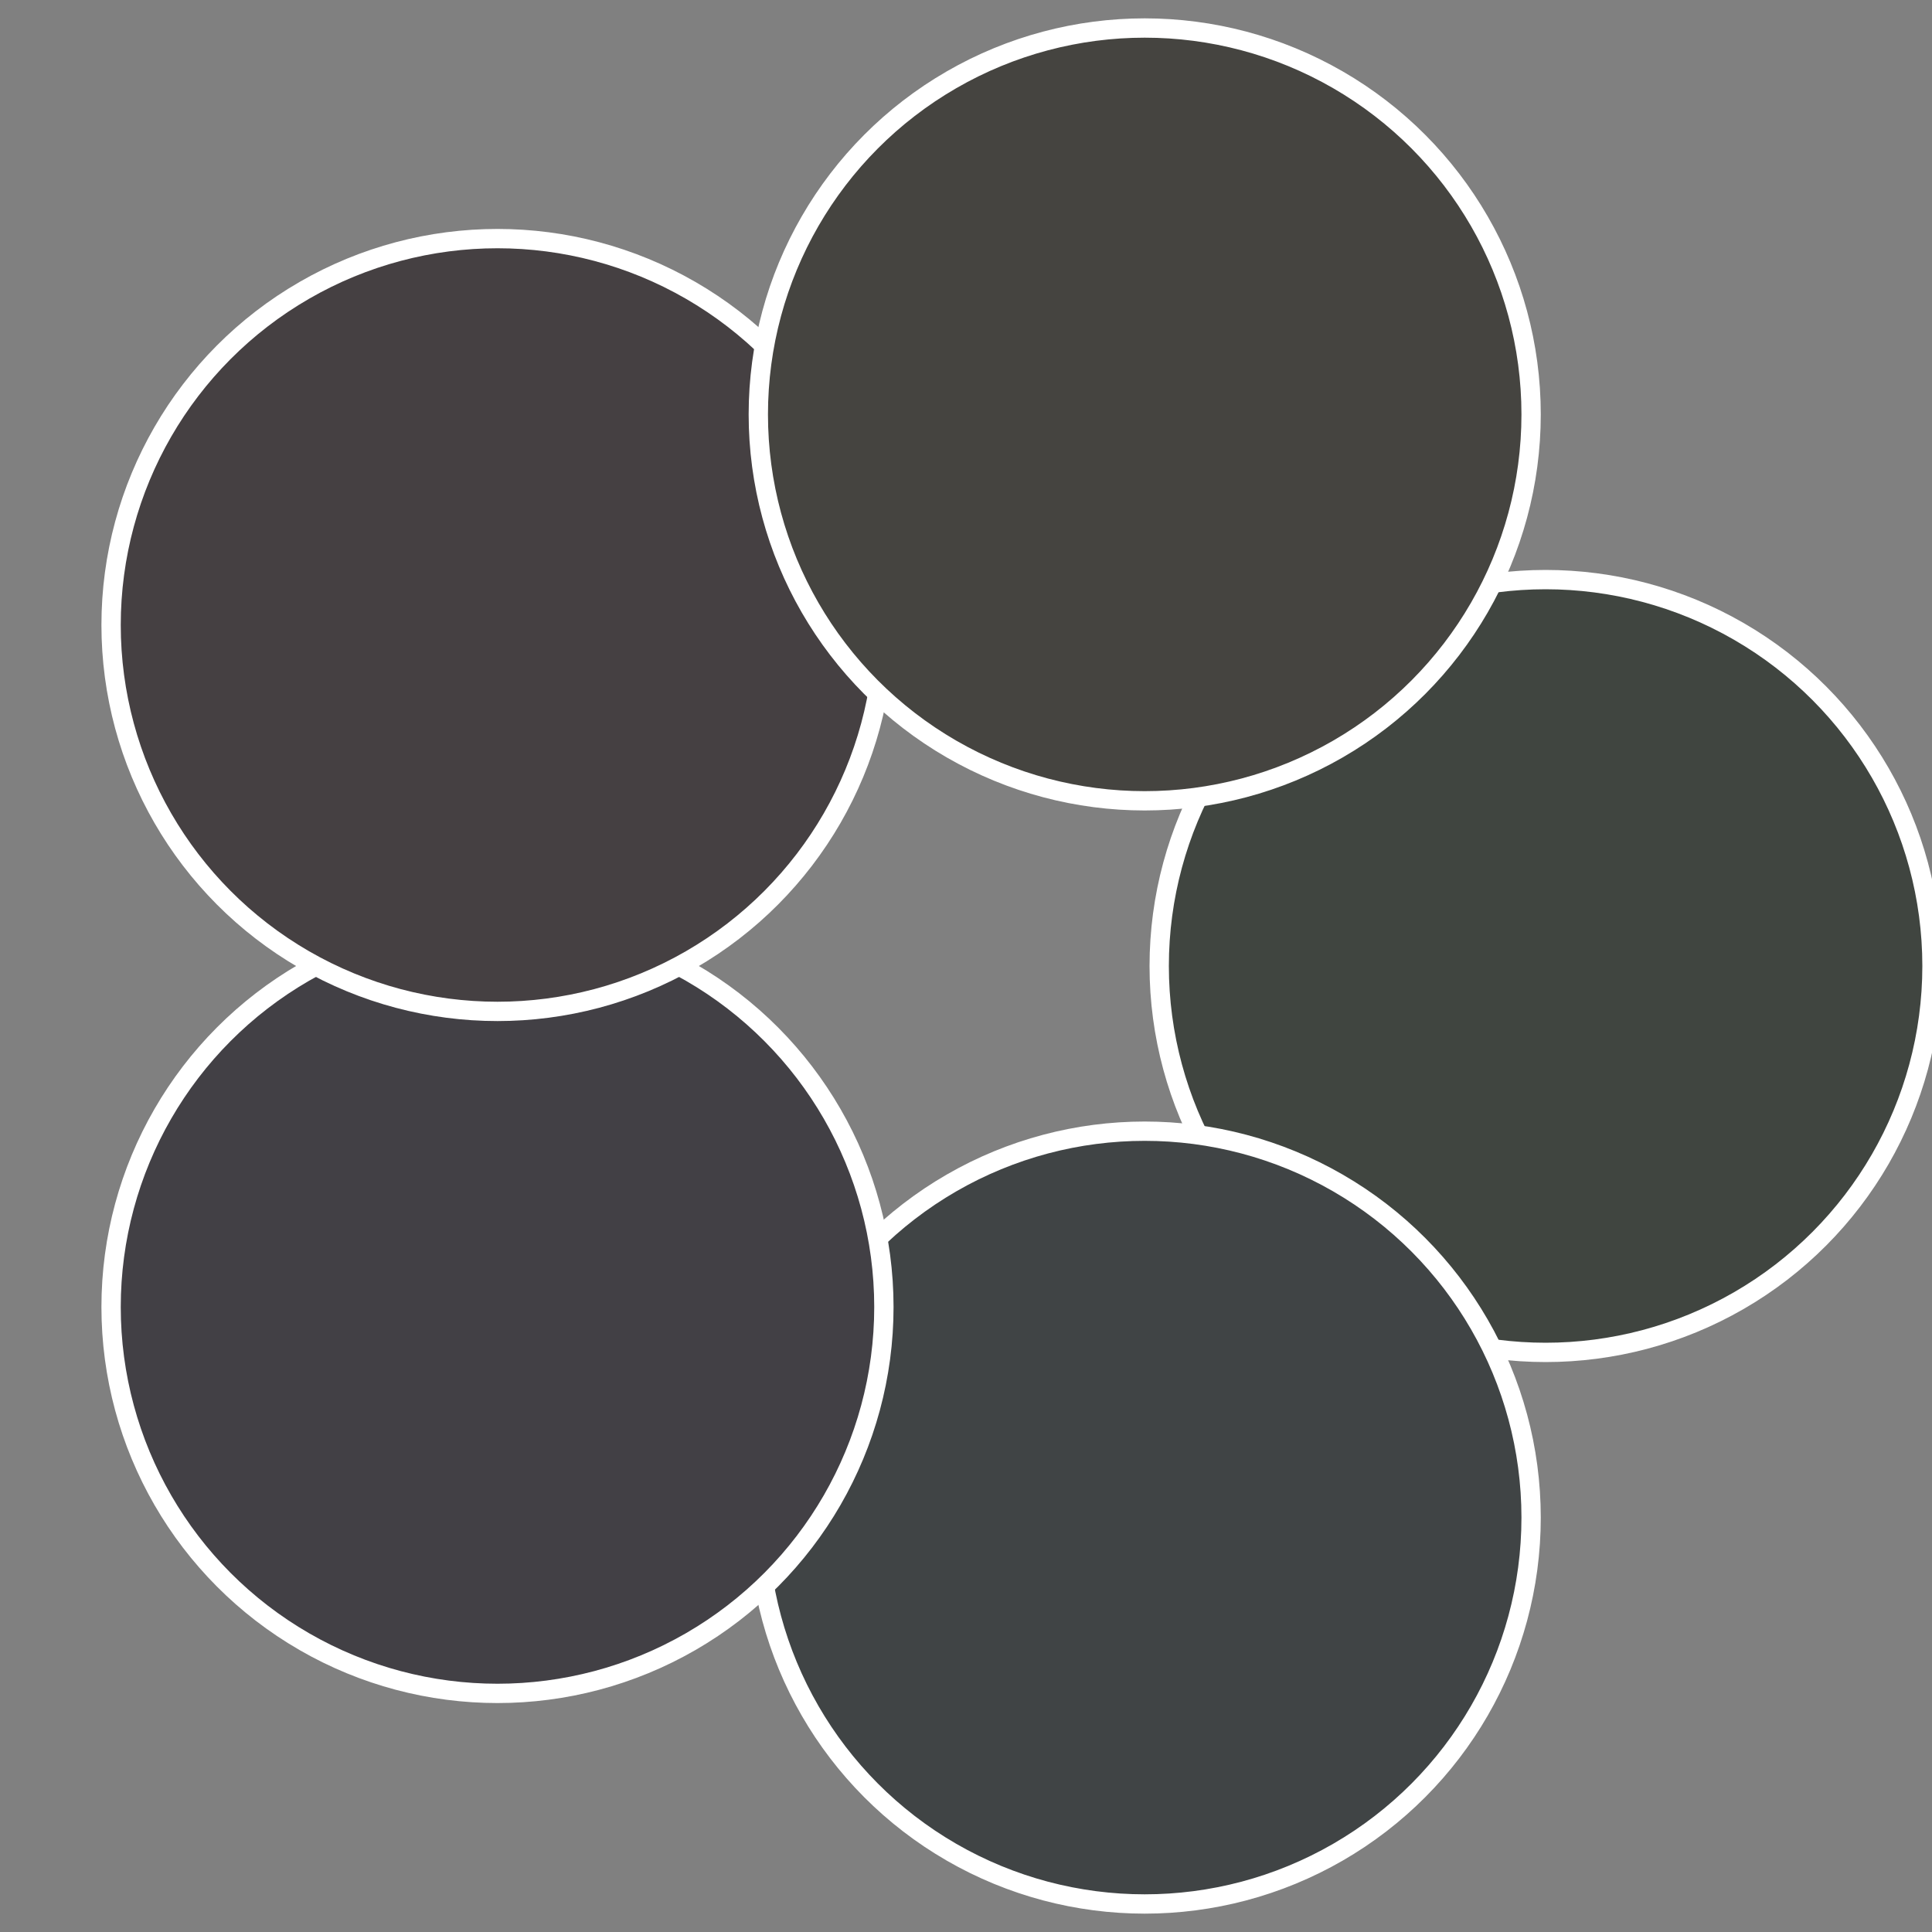
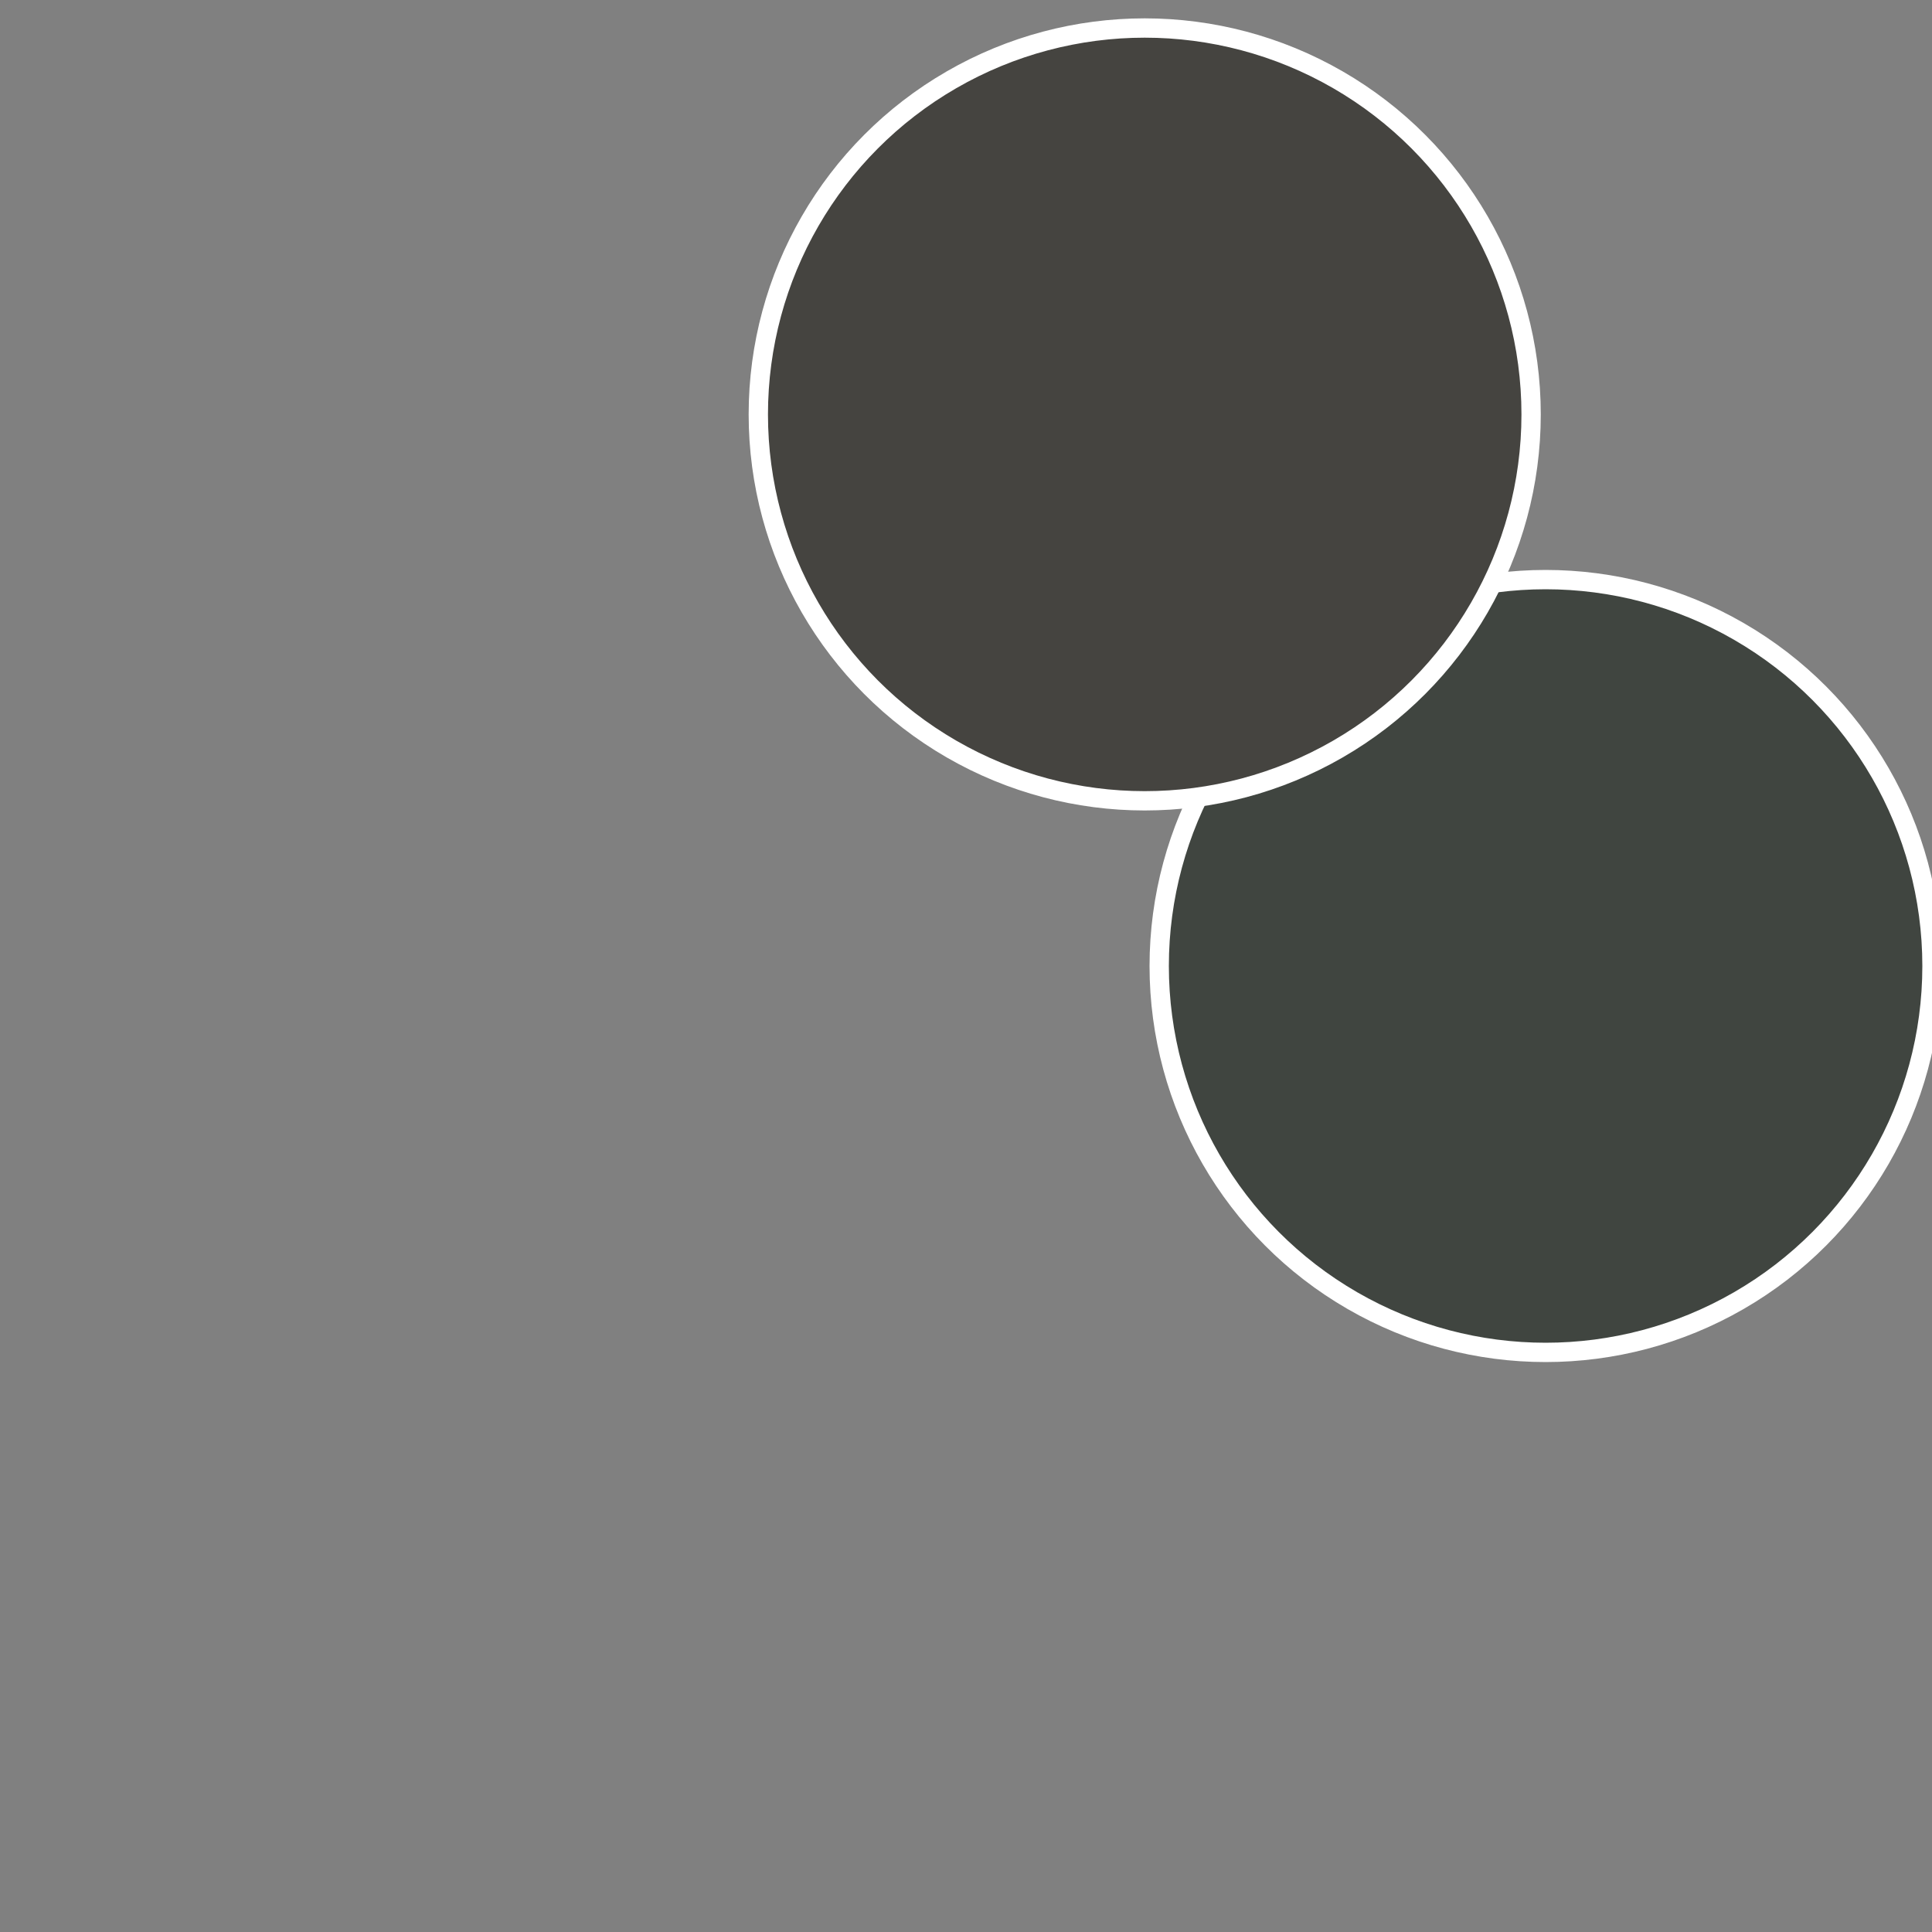
<svg xmlns="http://www.w3.org/2000/svg" width="500" height="500" viewBox="-1 -1 2 2">
  <rect x="-1" y="-1" width="2" height="2" fill="#808080" stroke="none" />
  <circle cx="0.6" cy="0" r="0.4" fill="#404540" stroke="#fff" stroke-width="1%" />
-   <circle cx="0.185" cy="0.571" r="0.4" fill="#404445" stroke="#fff" stroke-width="1%" />
-   <circle cx="-0.485" cy="0.353" r="0.4" fill="#424045" stroke="#fff" stroke-width="1%" />
-   <circle cx="-0.485" cy="-0.353" r="0.4" fill="#454042" stroke="#fff" stroke-width="1%" />
  <circle cx="0.185" cy="-0.571" r="0.4" fill="#454440" stroke="#fff" stroke-width="1%" />
</svg>